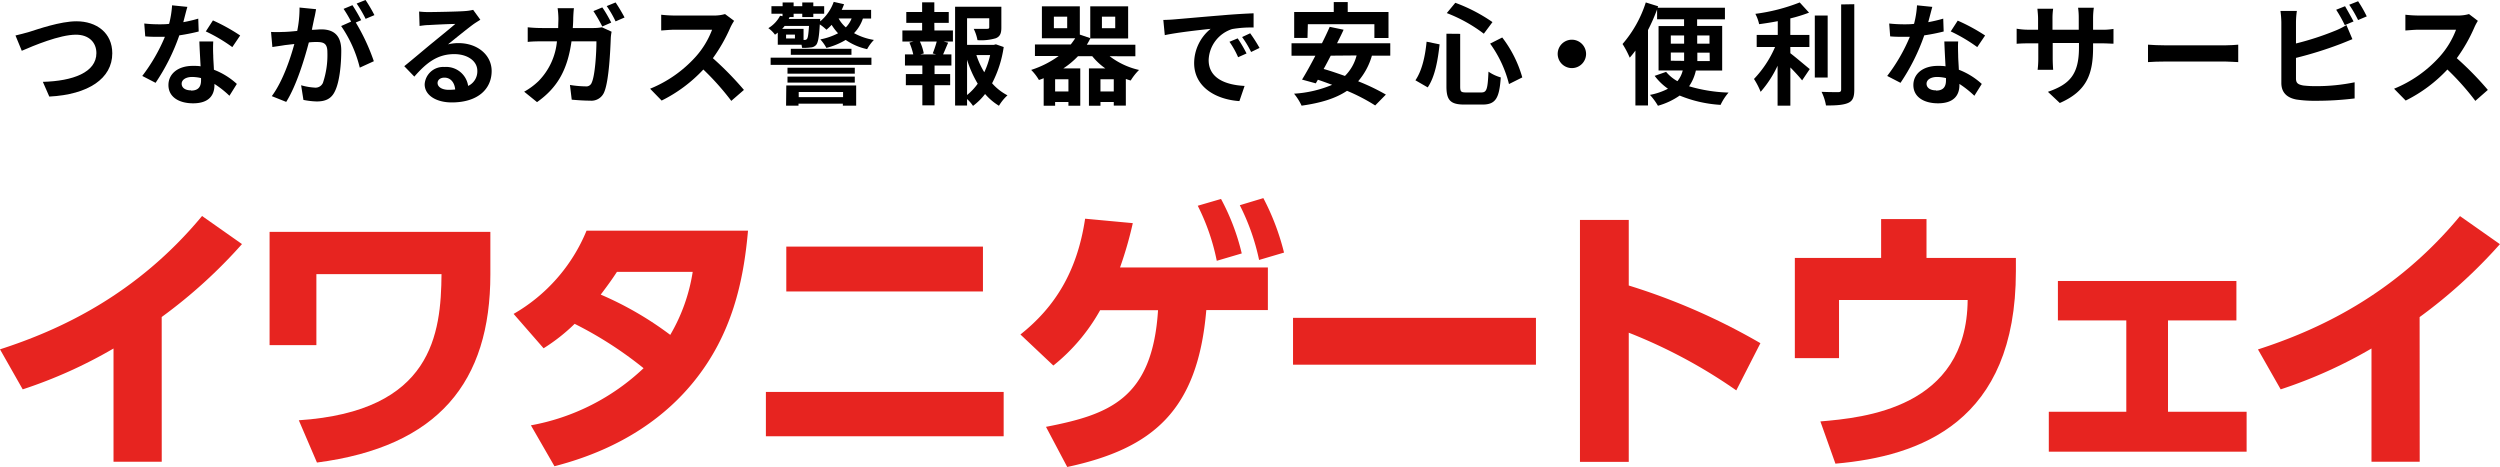
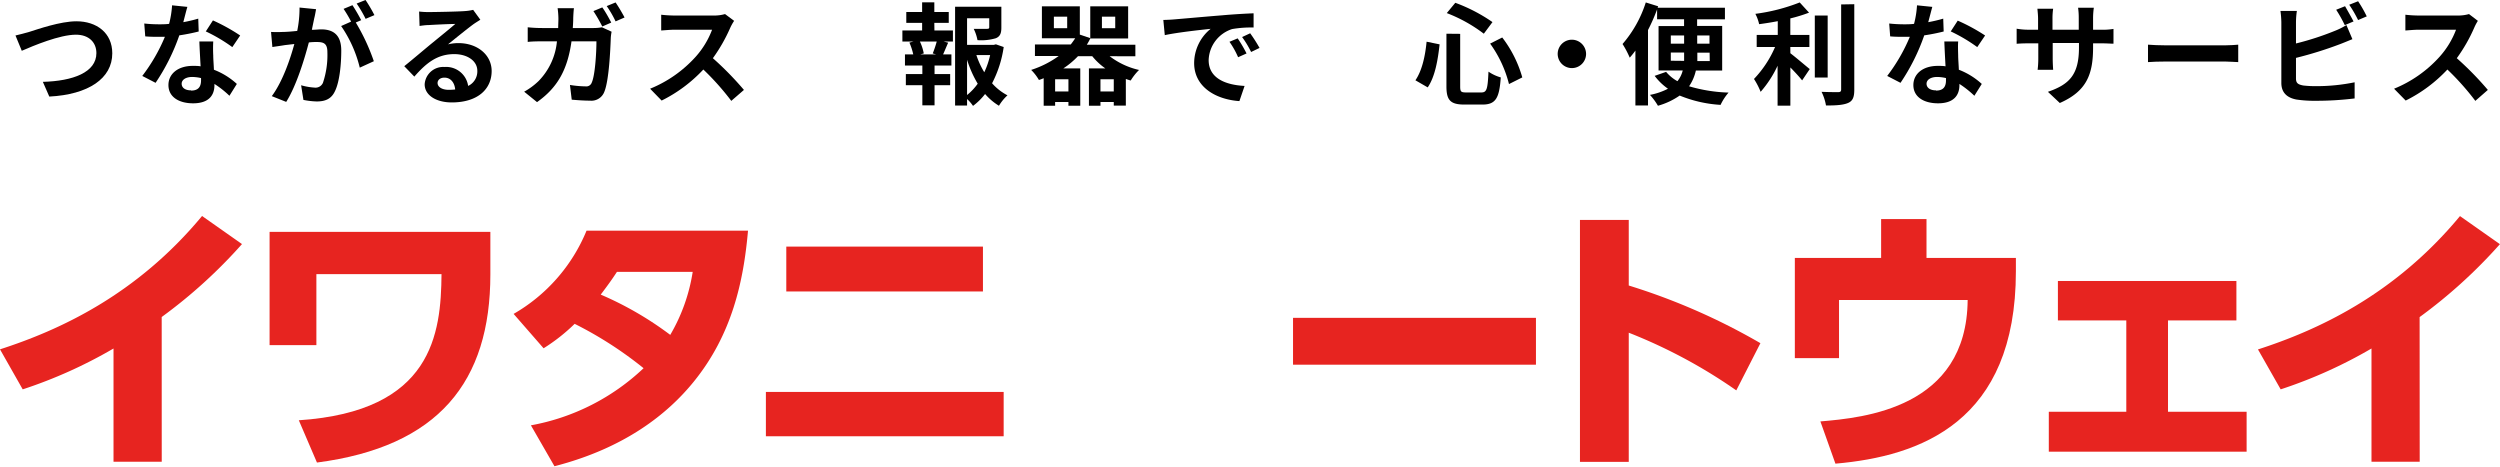
<svg xmlns="http://www.w3.org/2000/svg" viewBox="0 0 563.56 105.3">
  <defs>
    <style>.cls-1{fill:#e72420;}</style>
  </defs>
  <g id="レイヤー_2" data-name="レイヤー 2">
    <g id="design">
      <path class="cls-1" d="M36.46,104.08H25.59V78.56A106.24,106.24,0,0,1,5.12,87.77L0,78.75C13.24,74.47,30.7,66.6,45.55,48.69l9,6.33a113.57,113.57,0,0,1-18.1,16.44Z" />
      <path class="cls-1" d="M110.54,52.27v9.59c0,24.18-11.65,38.83-39.09,42.41l-4.09-9.53c30.19-2,32.05-19.57,32.17-32.94H71.32v16H60.77V52.27Z" />
      <path class="cls-1" d="M115.78,70.76A38.54,38.54,0,0,0,132.22,52h36.4c-1,11.39-3.58,23.41-12.28,34.1-5.82,7.16-15.42,14.9-31.35,19l-5.31-9.22A49.88,49.88,0,0,0,145.08,83a86,86,0,0,0-15.54-10,41.3,41.3,0,0,1-7,5.51Zm23.29-9.47c-1.09,1.66-1.67,2.49-3.65,5.12a75.52,75.52,0,0,1,15.67,9.08,40.17,40.17,0,0,0,5.06-14.2Z" />
      <path class="cls-1" d="M226.25,88.35v10h-53.6v-10Zm-4.67-32.76V65.7H177.25V55.59Z" />
-       <path class="cls-1" d="M235.79,96.22c14.2-2.76,24-6.27,25.26-26.3H248A42.27,42.27,0,0,1,237.45,82.4l-7.42-7c7.74-6.14,12.79-14.14,14.58-26.1l10.75,1a85.7,85.7,0,0,1-2.88,10h33.33v9.59H271.93c-1.92,22.65-12,31.22-31.35,35.38Zm39.46-51.37a50.52,50.52,0,0,1,4.67,12.28l-5.63,1.66A48.69,48.69,0,0,0,270,46.38Zm9.54-.19a54.65,54.65,0,0,1,4.66,12.28l-5.62,1.66a49.91,49.91,0,0,0-4.35-12.34Z" />
      <path class="cls-1" d="M346.24,71.65V82.21H291.48V71.65Z" />
      <path class="cls-1" d="M391.4,88A117.06,117.06,0,0,0,367.16,75v29.11h-11V49.58h11V64.36a143.44,143.44,0,0,1,29.68,13Z" />
      <path class="cls-1" d="M454.43,58.15v3c0,34-21.55,41.71-40.68,43.37L410.36,95c9.72-.83,33-2.94,33.2-27.38h-29V80.73H404.6V58.15h19.45V49.39h10.23v8.76Z" />
      <path class="cls-1" d="M488.72,92.82h17.72v9H461.85v-9h17.47V72.23H463.9V63.34h40.24v8.89H488.72Z" />
      <path class="cls-1" d="M545.46,104.08H534.59V78.56a106.24,106.24,0,0,1-20.47,9.21l-5.12-9c13.24-4.28,30.7-12.15,45.54-30.06l9,6.33a114,114,0,0,1-18.1,16.44Z" />
      <path d="M6.56,7.2c1.93-.6,7-2.4,10.68-2.4,4.52,0,8.07,2.6,8.07,7.22,0,5.68-5.4,9.3-14.2,9.75L9.66,18.45c6.78-.18,12.07-2.13,12.07-6.48,0-2.35-1.62-4.15-4.62-4.15-3.67,0-9.6,2.5-12.2,3.63L3.49,8C4.41,7.8,5.66,7.45,6.56,7.2Z" />
      <path d="M41.32,5a31.72,31.72,0,0,0,3.37-.8l.1,2.9a43.67,43.67,0,0,1-4.37.87,45.77,45.77,0,0,1-5.35,10.7l-3-1.55a39.55,39.55,0,0,0,5.1-8.82c-.45,0-.88,0-1.3,0-1,0-2.05,0-3.13-.1l-.22-2.9a30.27,30.27,0,0,0,3.32.18c.75,0,1.5,0,2.28-.1a21.87,21.87,0,0,0,.67-4.18l3.45.35C42,2.32,41.69,3.6,41.32,5Zm6.75,7.55c0,.72.1,1.92.15,3.17a16.26,16.26,0,0,1,5.17,3.2l-1.67,2.67a21.54,21.54,0,0,0-3.38-2.67v.25c0,2.32-1.27,4.12-4.82,4.12-3.1,0-5.55-1.37-5.55-4.12,0-2.45,2.05-4.32,5.52-4.32.6,0,1.15,0,1.73.1-.1-1.85-.23-4.08-.28-5.6h3.13A31,31,0,0,0,48.07,12.5Zm-5,7.87c1.72,0,2.25-.95,2.25-2.32v-.5a9,9,0,0,0-2-.25c-1.45,0-2.37.65-2.37,1.52S41.69,20.37,43.07,20.37Zm3.3-13.3L48,4.6A41.79,41.79,0,0,1,54.14,8l-1.77,2.62A36.43,36.43,0,0,0,46.37,7.07Z" />
      <path d="M70.83,4.15c-.15.75-.35,1.67-.53,2.57.85,0,1.58-.1,2.1-.1,2.65,0,4.53,1.18,4.53,4.78,0,2.95-.35,7-1.43,9.17-.82,1.75-2.2,2.3-4.1,2.3a16.88,16.88,0,0,1-3-.35l-.52-3.3a14.17,14.17,0,0,0,3.05.53,1.82,1.82,0,0,0,1.87-1.08,19.68,19.68,0,0,0,1-6.92c0-2-.88-2.28-2.43-2.28-.4,0-1,0-1.75.1-1,3.8-2.8,9.73-5.1,13.4l-3.25-1.3c2.43-3.27,4.15-8.32,5.08-11.75l-2.15.25c-.73.13-2,.3-2.8.43l-.3-3.4a26.42,26.42,0,0,0,2.67,0c.78,0,2-.1,3.23-.23a25.37,25.37,0,0,0,.52-5.27l3.73.37C71.13,2.72,71,3.52,70.83,4.15Zm10.59.4-1.22.52a45.37,45.37,0,0,1,4.07,8.73L81.1,15.25a28.2,28.2,0,0,0-4.2-9.38l2.25-1A28.52,28.52,0,0,0,77.45,2l2-.83A38,38,0,0,1,81.42,4.55Zm3-1.15-2,.85A27.25,27.25,0,0,0,80.4.8l2-.8A33.64,33.64,0,0,1,84.4,3.4Z" />
      <path d="M96.66,2.72c1.33,0,6.68-.1,8.1-.22a10.83,10.83,0,0,0,1.9-.28l1.62,2.23c-.57.37-1.17.72-1.75,1.15-1.34,1-4,3.15-5.54,4.4a9.71,9.71,0,0,1,2.37-.28c4.25,0,7.47,2.65,7.47,6.3,0,3.95-3,7.07-9,7.07-3.48,0-6.1-1.6-6.1-4.09a4.18,4.18,0,0,1,4.47-3.9,5,5,0,0,1,5.33,4.27,3.62,3.62,0,0,0,2.07-3.4c0-2.25-2.25-3.77-5.2-3.77-3.82,0-6.32,2-9,5.07l-2.27-2.35c1.77-1.42,4.8-4,6.27-5.2s4-3.25,5.23-4.32c-1.28,0-4.73.17-6,.25-.68,0-1.48.12-2.05.2l-.1-3.25A17.27,17.27,0,0,0,96.66,2.72Zm4.5,17.53a12.93,12.93,0,0,0,1.45-.08c-.15-1.62-1.07-2.67-2.42-2.67-1,0-1.55.57-1.55,1.2C98.64,19.62,99.66,20.25,101.16,20.25Z" />
      <path d="M129.22,4.1c0,.77-.05,1.5-.1,2.22h4.7a9.71,9.71,0,0,0,1.87-.17l2.18,1a10,10,0,0,0-.18,1.32c-.1,2.7-.4,9.7-1.47,12.25A3.11,3.11,0,0,1,133,22.69c-1.42,0-2.92-.12-4.12-.22l-.4-3.32a23.18,23.18,0,0,0,3.5.32,1.3,1.3,0,0,0,1.42-.87c.73-1.58,1.05-6.58,1.05-9.28h-5.62c-.93,6.63-3.3,10.53-7.77,13.7l-2.9-2.35a15.47,15.47,0,0,0,3.27-2.42,14.75,14.75,0,0,0,4.12-8.93h-3.29c-.85,0-2.23,0-3.3.13V6.15a31.74,31.74,0,0,0,3.3.17h3.57c0-.7.05-1.42.05-2.17a18.53,18.53,0,0,0-.18-2.3h3.68C129.29,2.45,129.24,3.5,129.22,4.1Zm8.55,1-2,.87a36.06,36.06,0,0,0-2-3.47l2-.83C136.42,2.55,137.29,4.12,137.77,5.05Zm3-1.15-2,.87a23.79,23.79,0,0,0-2-3.45l2-.82A38.47,38.47,0,0,1,140.77,3.9Z" />
      <path d="M164.62,6.25a37,37,0,0,1-3.92,6.87,71.27,71.27,0,0,1,7,7.15l-2.85,2.47a58.5,58.5,0,0,0-6.3-7.07,32.75,32.75,0,0,1-9.4,7L146.55,20a28,28,0,0,0,10.25-7.18,19.33,19.33,0,0,0,3.72-6.12h-8.47c-1.05,0-2.43.15-3,.17V3.32a27.82,27.82,0,0,0,3,.18h8.82a8.69,8.69,0,0,0,2.57-.33l2.05,1.53A11,11,0,0,0,164.62,6.25Z" />
-       <path d="M194.52,4.17a8.63,8.63,0,0,1-2,3.3A13.76,13.76,0,0,0,197,9a9.55,9.55,0,0,0-1.53,2.08A13.49,13.49,0,0,1,190.64,9a16.2,16.2,0,0,1-4.35,1.8,9.35,9.35,0,0,0-1.37-1.92,14.6,14.6,0,0,0,4-1.38,11.77,11.77,0,0,1-1.45-1.9,10.92,10.92,0,0,1-1.17,1.1,10.75,10.75,0,0,0-1.5-1.2c-.15,2.8-.38,4.05-.8,4.6a1.75,1.75,0,0,1-1.3.6,10.74,10.74,0,0,1-1.9.08,5.41,5.41,0,0,0-.12-.7h-5.35V7.35a6.07,6.07,0,0,1-.63.47,6.34,6.34,0,0,0-1.5-1.47,7.13,7.13,0,0,0,2.65-2.8l.55.1V3.1H173.9V1.4h2.52V.55h2.48V1.4h1.95V.55h2.49V1.4h2.45V3.1h-2.45v.75h-2.49V3.1H178.9v.75h-1.2l.3,0c-.08.15-.13.27-.2.42h7.09s0,.28,0,.55A10.08,10.08,0,0,0,187.94.42l2.33.53a13.69,13.69,0,0,1-.53,1.27h6.63V4.17ZM173.72,13h22.72v1.62H173.72Zm7.67-4a.6.6,0,0,0,.53-.23c.2-.25.32-1,.45-2.92h-5.5a6.75,6.75,0,0,1-.55.65h4.82V9ZM179.2,7.8h-2v.87h2Zm-1.95,11.47H193v4.55H190v-.45h-10v.45h-2.8Zm15.44-2.67H177.52V15.27h15.17Zm-15.17.67h15.17v1.35H177.52ZM191.94,11v1.35H178.27V11Zm-11.89,9.74v1.15h10V20.74Zm9-16.57a7.31,7.31,0,0,0,1.62,2,5.91,5.91,0,0,0,1.3-2Z" />
      <path d="M210.64,6.87h4.17v2.5h-2.07l1,.25c-.42.93-.8,1.9-1.15,2.65h1.88v2.5h-3.8V16.7h3.52v2.5h-3.52v4.54h-2.75V19.2h-3.72V16.7h3.72V14.77H204v-2.5h1.87A14.06,14.06,0,0,0,205,9.6l.9-.23h-2.48V6.87h4.45V5.15h-3.57V2.7h3.57V.52h2.75V2.7h3.25V5.15h-3.25Zm-.38,5.18a24.75,24.75,0,0,0,.9-2.68h-3.79a10.89,10.89,0,0,1,.87,2.68l-.8.22h3.62Zm16-1.45a25.54,25.54,0,0,1-2.62,8.17,11.87,11.87,0,0,0,3.47,2.72,10.13,10.13,0,0,0-1.92,2.35,13.16,13.16,0,0,1-3.13-2.65,13.8,13.8,0,0,1-2.72,2.68A8.5,8.5,0,0,0,218,22.32v1.47h-2.7V1.52h10.43v4.7c0,1.28-.28,2-1.25,2.4a11.58,11.58,0,0,1-4.13.43,9.94,9.94,0,0,0-.85-2.55c1.23,0,2.6,0,3,0s.5-.1.5-.38v-2h-5v6h6l.5-.13ZM218,21.42a12.68,12.68,0,0,0,2.4-2.55,25.1,25.1,0,0,1-2.4-5.4Zm2.1-9a18.65,18.65,0,0,0,1.78,3.87,18.39,18.39,0,0,0,1.32-3.87Z" />
      <path d="M250.14,12.67a17.1,17.1,0,0,0,6.63,3.1,12.46,12.46,0,0,0-1.88,2.38c-.37-.1-.75-.23-1.1-.35v6h-2.72V23h-3v.83h-2.6V15.42h3.7a14.35,14.35,0,0,1-2.95-2.75H243a18.68,18.68,0,0,1-3.3,2.75h3.82v8.42h-2.67V23h-3v.83h-2.58v-6.2c-.35.15-.7.28-1.07.4a11.11,11.11,0,0,0-1.75-2.27,22,22,0,0,0,6.2-3.13H233.3v-2.6h8.07a16.75,16.75,0,0,0,1-1.4h-7.5V1.42h8.55V7.8l2.35.8V1.42h8.54V8.67h-8.54v0a12.9,12.9,0,0,1-.78,1.42h10.95v2.6Zm-9.57-8.92h-3v2.6h3Zm.28,14.12h-3v2.75h3Zm10.22,2.75V17.87h-3v2.75ZM248.4,6.35h3V3.75h-3Z" />
      <path d="M264.72,4.37c2.1-.17,6.22-.55,10.8-.92,2.57-.23,5.3-.38,7.07-.45l0,3.2a25.22,25.22,0,0,0-4.83.35,7.6,7.6,0,0,0-5.3,7c0,4.12,3.85,5.6,8.1,5.82l-1.17,3.42c-5.25-.35-10.2-3.14-10.2-8.57a10,10,0,0,1,3.72-7.72c-2.35.25-7.44.8-10.34,1.42l-.33-3.42C263.27,4.47,264.25,4.42,264.72,4.37ZM281,12.05l-1.9.85a19,19,0,0,0-1.95-3.48L279,8.65A29.09,29.09,0,0,1,281,12.05Zm2.9-1.23-1.87.9A22.34,22.34,0,0,0,280,8.35l1.82-.85A35.16,35.16,0,0,1,283.94,10.82Z" />
-       <path d="M309.26,12.55a15.22,15.22,0,0,1-3.1,5.77,47.19,47.19,0,0,1,6.25,3L310,23.77a42,42,0,0,0-6.35-3.3c-2.65,1.77-6,2.75-10.24,3.35a12.52,12.52,0,0,0-1.7-2.7,26.28,26.28,0,0,0,8.59-2c-1.1-.4-2.17-.8-3.22-1.15l-.47.82-3.1-.85c.9-1.45,1.95-3.35,3-5.37h-5.37V9.75H298c.65-1.28,1.25-2.55,1.75-3.7l3.13.65c-.45,1-.95,2-1.48,3.05h12v2.8Zm-14.52-4h-3V2.7h8.92V.47h3.15V2.7H313V8.57h-3.18V5.45h-15Zm5.24,4c-.52,1-1.07,2.07-1.6,3,1.53.42,3.15,1,4.8,1.57a9.93,9.93,0,0,0,2.63-4.62Z" />
      <path d="M324.52,10c-.38,3.43-1,7.25-2.68,9.7l-2.77-1.6c1.47-2.15,2.2-5.37,2.52-8.7Zm4.64-2.37V19.47c0,1.2.18,1.37,1.35,1.37h3.43c1.22,0,1.42-.77,1.6-4.69a9.22,9.22,0,0,0,2.77,1.3c-.32,4.64-1.12,6.12-4.12,6.12h-4.08c-3.17,0-4.05-1-4.05-4.1V7.6Zm-1.1-7a37.1,37.1,0,0,1,8.38,4.35l-1.95,2.62a33.65,33.65,0,0,0-8.35-4.65Zm10.58,7.82a26.7,26.7,0,0,1,4.52,9l-3,1.5a26.61,26.61,0,0,0-4.25-9.12Z" />
      <path d="M357.54,12.15a3.2,3.2,0,1,1-3.2-3.2A3.22,3.22,0,0,1,357.54,12.15Z" />
      <path d="M382.29,15.9a10.24,10.24,0,0,1-1.53,3.55,34.91,34.91,0,0,0,8.9,1.42,11.86,11.86,0,0,0-1.8,2.77,28.54,28.54,0,0,1-9.22-2.1,16.22,16.22,0,0,1-4.9,2.3,14.12,14.12,0,0,0-1.8-2.45A14.69,14.69,0,0,0,376,20a13,13,0,0,1-3-2.9l2.58-.9a9,9,0,0,0,2.55,2.1,6.11,6.11,0,0,0,1.2-2.42h-5.45v-10h5.75V4.35h-6.08V2.12a42.18,42.18,0,0,1-2.05,4.65v17h-2.84V11.4a18.66,18.66,0,0,1-1.28,1.6,20.8,20.8,0,0,0-1.62-3.08A26.66,26.66,0,0,0,371,.55l2.79.87-.12.33h15.17v2.6h-6.27v1.5h5.65V15.9Zm-5.65-6.05h3V8h-3Zm3,3.87c0-.32,0-.67,0-1v-.88h-3v1.85Zm5.75-1.85h-2.77v.9c0,.3,0,.63,0,1h2.8ZM382.59,8V9.85h2.77V8Z" />
      <path d="M403.59,12c1.22.92,3.7,3.05,4.37,3.57l-1.72,2.55c-.6-.77-1.65-1.9-2.65-2.92v8.62h-2.88V14.82a24.8,24.8,0,0,1-3.82,5.88,16.9,16.9,0,0,0-1.5-2.9,24.31,24.31,0,0,0,4.75-7.2H396V7.87h4.75V4.77c-1.42.28-2.85.5-4.2.68a9.24,9.24,0,0,0-.85-2.33,41.93,41.93,0,0,0,10-2.57l2.1,2.3a33.46,33.46,0,0,1-4.22,1.3V7.87h4.3V10.6h-4.3ZM412,17.47h-2.9V3.5H412Zm6-16.52V20.2c0,1.72-.35,2.54-1.38,3s-2.7.6-5,.57a11.19,11.19,0,0,0-1-3.07c1.62.07,3.22.07,3.74.07s.68-.17.68-.62V1Z" />
      <path d="M434.67,5a31.94,31.94,0,0,0,3.38-.8l.1,2.9a43.35,43.35,0,0,1-4.38.87,45.77,45.77,0,0,1-5.35,10.7l-3-1.55a39.55,39.55,0,0,0,5.1-8.82c-.45,0-.88,0-1.3,0-1,0-2.05,0-3.13-.1l-.22-2.9a30.27,30.27,0,0,0,3.32.18c.75,0,1.5,0,2.28-.1a21.11,21.11,0,0,0,.67-4.18l3.45.35C435.37,2.32,435.05,3.6,434.67,5Zm6.75,7.55c0,.72.1,1.92.15,3.17a16.26,16.26,0,0,1,5.17,3.2l-1.67,2.67a21.89,21.89,0,0,0-3.37-2.67v.25c0,2.32-1.28,4.12-4.83,4.12-3.1,0-5.55-1.37-5.55-4.12,0-2.45,2.05-4.32,5.53-4.32.6,0,1.15,0,1.72.1-.1-1.85-.22-4.08-.27-5.6h3.12C441.35,10.35,441.39,11.4,441.42,12.5Zm-5,7.87c1.73,0,2.25-.95,2.25-2.32v-.5a8.94,8.94,0,0,0-2-.25c-1.45,0-2.38.65-2.38,1.52S435.05,20.37,436.42,20.37Zm3.3-13.3,1.6-2.47A41.79,41.79,0,0,1,447.49,8l-1.77,2.62A36.43,36.43,0,0,0,439.72,7.07Z" />
      <path d="M464.33,23.22l-2.68-2.52c4.83-1.68,7-3.83,7-10v-1h-5.92v3.4c0,1.1.07,2.13.1,2.63h-3.5a21.2,21.2,0,0,0,.15-2.63V9.77H457.3c-1.25,0-2.15.05-2.7.1V6.47a15.6,15.6,0,0,0,2.7.23h2.13V4.22c0-.72-.08-1.5-.15-2.25h3.55a14.71,14.71,0,0,0-.15,2.25V6.7h5.92V4.07a15.69,15.69,0,0,0-.15-2.32H472a16.55,16.55,0,0,0-.17,2.32V6.7h1.85a14.36,14.36,0,0,0,2.75-.18V9.85c-.55,0-1.43-.08-2.75-.08h-1.85v.83C471.85,16.8,470.35,20.57,464.33,23.22Z" />
      <path d="M488.21,10.22h13.42c1.17,0,2.27-.1,2.92-.15V14c-.6,0-1.87-.13-2.92-.13H488.21c-1.43,0-3.1.05-4,.13V10.07C485.08,10.15,486.91,10.22,488.21,10.22Z" />
      <path d="M517.57,5.07V9.8A63.94,63.94,0,0,0,526.22,7a16,16,0,0,0,2.72-1.35l1.35,3.18c-1,.4-2.1.87-2.92,1.17a86.61,86.61,0,0,1-9.8,3.05V17.7c0,1.07.5,1.35,1.62,1.57a23.44,23.44,0,0,0,2.9.15,42.37,42.37,0,0,0,8.7-.87v3.64a71,71,0,0,1-8.9.53,27.2,27.2,0,0,1-4.2-.28c-2.17-.4-3.42-1.6-3.42-3.74V5.07a21.67,21.67,0,0,0-.2-2.6h3.7A18,18,0,0,0,517.57,5.07Zm13-.25-2,.85a30.52,30.52,0,0,0-1.94-3.47l2-.8C529.16,2.32,530.06,3.9,530.54,4.82Zm3-1.15-2,.85a27.12,27.12,0,0,0-2-3.45l2-.79A27.45,27.45,0,0,1,533.51,3.67Z" />
      <path d="M557.75,6.25a36.5,36.5,0,0,1-3.93,6.87,70.38,70.38,0,0,1,7,7.15L558,22.74a58.5,58.5,0,0,0-6.3-7.07,32.89,32.89,0,0,1-9.4,7L539.68,20a28,28,0,0,0,10.24-7.18,19.37,19.37,0,0,0,3.73-6.12h-8.47c-1,0-2.43.15-2.95.17V3.32a27.82,27.82,0,0,0,2.95.18H554a8.74,8.74,0,0,0,2.57-.33l2,1.53A11,11,0,0,0,557.75,6.25Z" />
    </g>
  </g>
</svg>